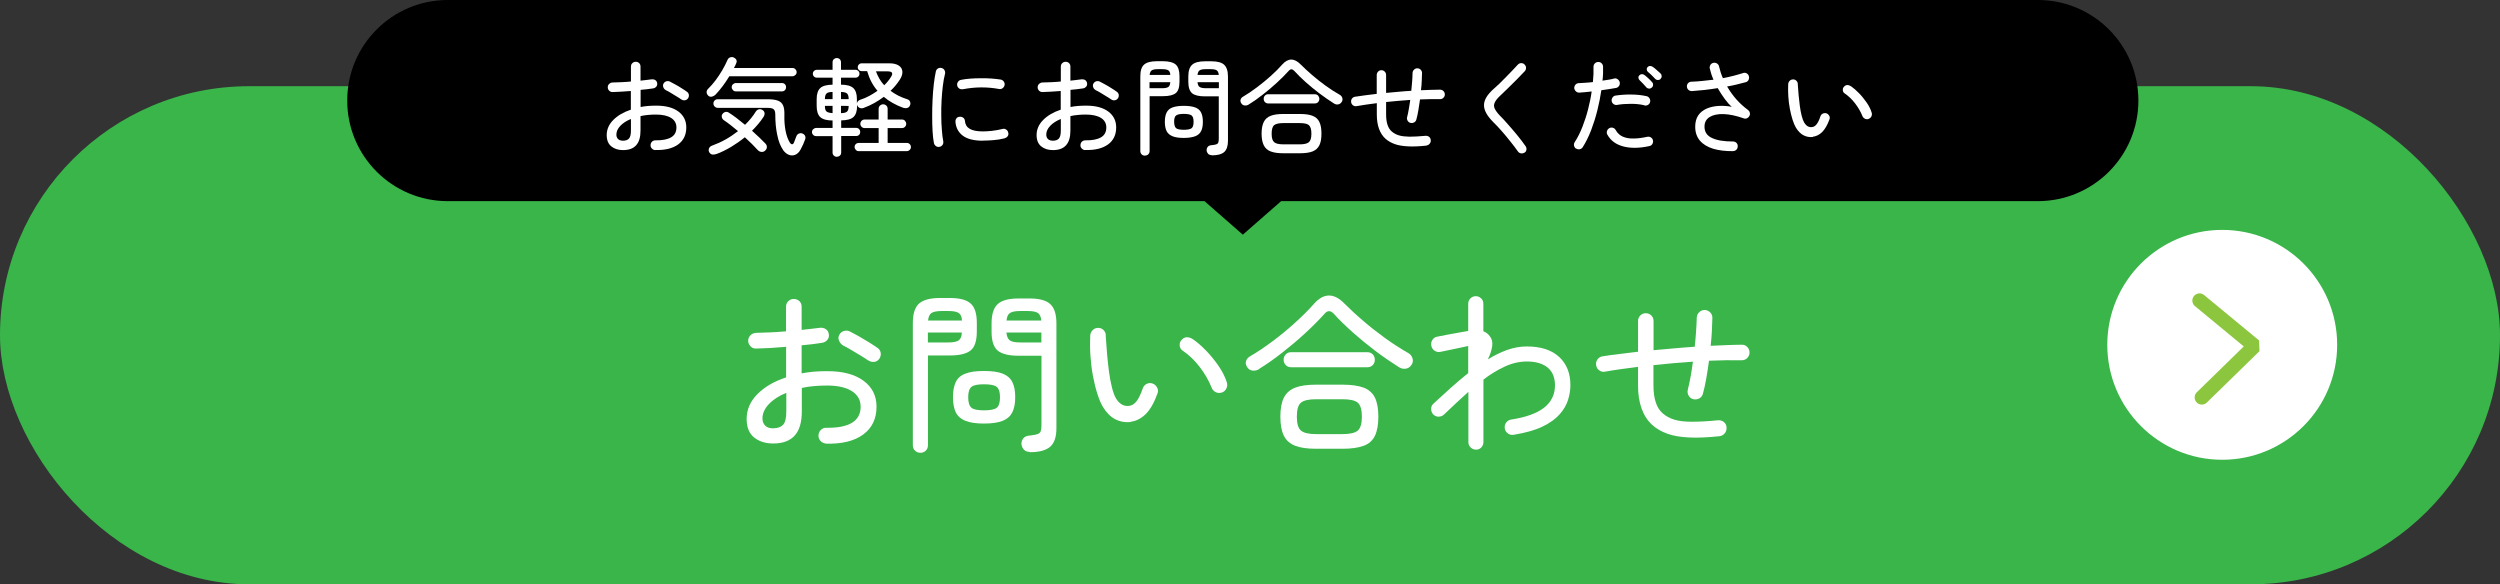
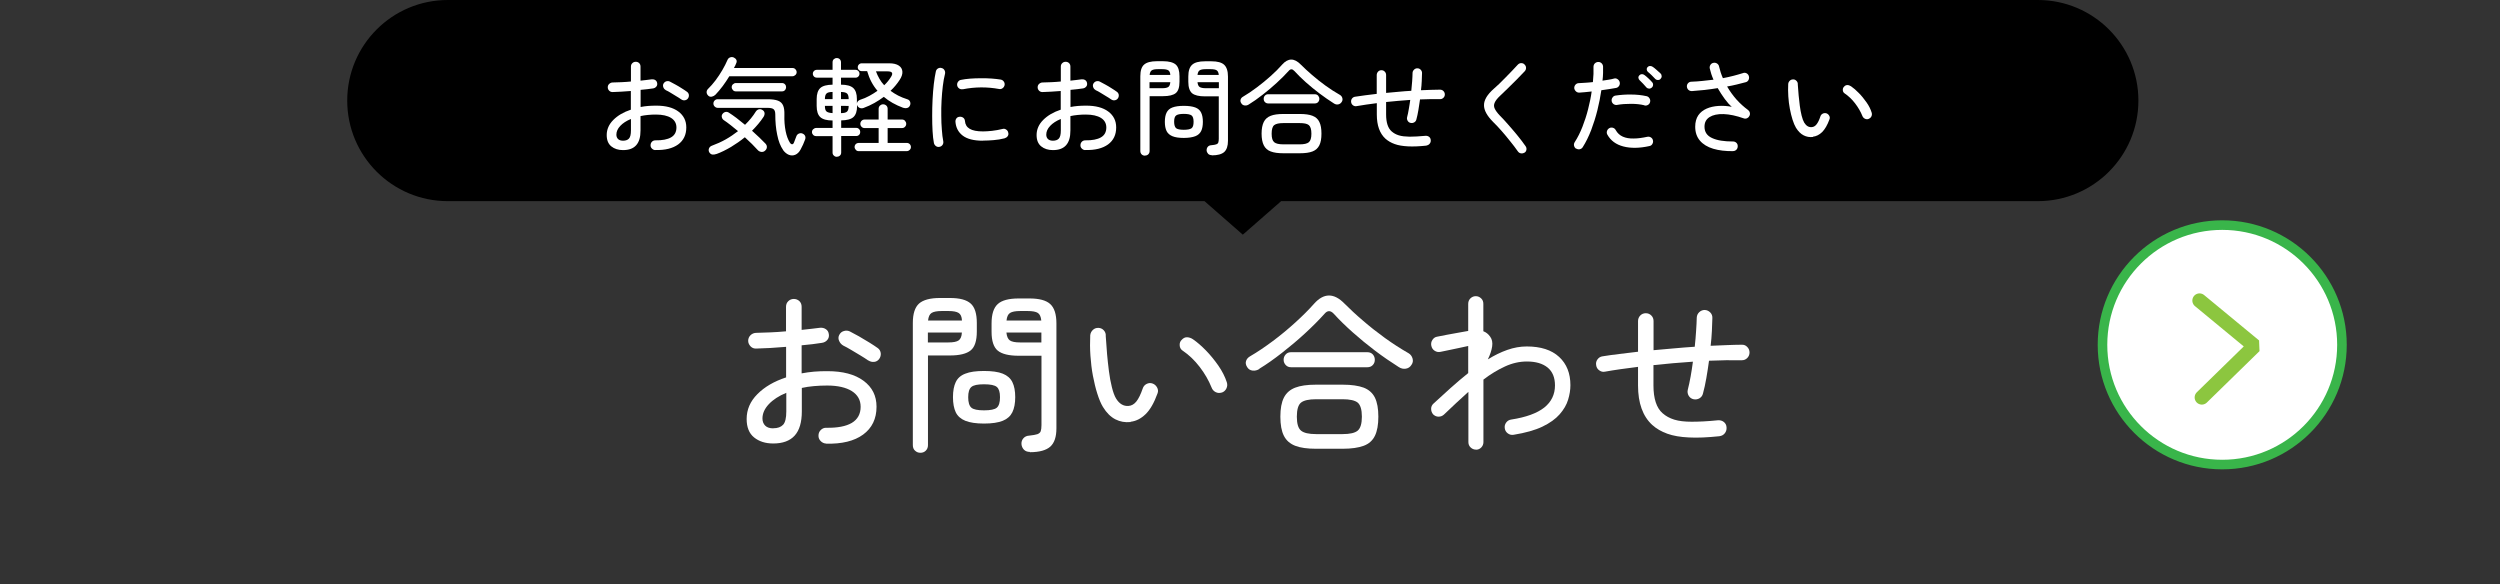
<svg xmlns="http://www.w3.org/2000/svg" id="_レイヤー_2" data-name="レイヤー 2" viewBox="0 0 261 61">
  <rect x="0" y="0" width="261" height="61" fill="#333333" stroke="none" />
  <defs>
    <style>
      .cls-1 {
        fill: #000;
      }

      .cls-1, .cls-2, .cls-3 {
        stroke-width: 0px;
      }

      .cls-4 {
        stroke: #39b54a;
      }

      .cls-4, .cls-5 {
        stroke-linecap: round;
        stroke-miterlimit: 1;
      }

      .cls-4, .cls-3 {
        fill: #fff;
      }

      .cls-5 {
        fill: none;
        stroke: #8cc63f;
        stroke-width: 1.5px;
      }

      .cls-2 {
        fill: #39b54a;
      }
    </style>
  </defs>
  <g id="_レイヤー_1-2" data-name="レイヤー 1">
-     <rect class="cls-2" y="9" width="261" height="52" rx="26" ry="26" />
    <g>
      <path class="cls-3" d="M86.26,46.31c-.23-.01-.42-.1-.58-.26s-.24-.36-.23-.58c0-.23.08-.42.24-.58.16-.16.36-.24.58-.23,1.16.02,2.05-.15,2.66-.51.61-.37.92-.93.92-1.68,0-.71-.31-1.25-.92-1.64-.61-.38-1.47-.58-2.57-.58-.48,0-.94.02-1.39.06-.44.04-.86.1-1.26.19v2.45c0,1.14-.25,1.98-.75,2.53s-1.25.82-2.24.82c-.8,0-1.47-.21-1.99-.63s-.78-1.06-.78-1.93c0-.97.37-1.84,1.12-2.59.75-.76,1.75-1.34,3-1.75v-3.19c-.56.05-1.12.09-1.66.12s-1.03.05-1.46.06c-.23.01-.43-.06-.59-.23s-.25-.36-.25-.58.08-.42.24-.58c.16-.16.36-.24.58-.25.46-.01.95-.03,1.49-.05s1.09-.06,1.64-.11v-2.56c0-.24.08-.44.24-.59.16-.16.36-.23.58-.23s.42.08.58.23c.16.16.23.35.23.59v2.41c.35-.04.68-.07,1-.11s.62-.07.91-.11c.23-.02.43.02.61.14.18.11.29.29.32.53.04.23-.02.43-.15.59-.14.17-.32.27-.55.31-.3.05-.63.09-.99.14-.36.04-.74.08-1.15.12v2.93c.42-.08.85-.14,1.3-.18.44-.04.91-.05,1.39-.05,1.61,0,2.86.33,3.77,1,.91.67,1.36,1.57,1.36,2.71,0,1.26-.47,2.23-1.4,2.91-.93.68-2.22.99-3.88.95ZM80.74,44.71c.44,0,.78-.12,1.01-.36s.34-.71.34-1.4v-1.94c-.78.32-1.39.72-1.83,1.19-.44.47-.66.97-.66,1.49,0,.31.1.56.29.75.19.19.47.28.85.28ZM90.65,37.64c-.22-.16-.49-.33-.82-.53-.33-.2-.65-.39-.97-.58-.32-.19-.59-.34-.82-.45-.19-.11-.34-.27-.43-.48-.1-.21-.1-.42,0-.62.11-.22.27-.36.49-.42.22-.07.43-.05.62.04.26.13.58.3.95.51.37.21.73.43,1.09.65.36.22.65.42.88.58.18.13.28.31.31.53.02.22-.03.42-.16.6-.13.18-.31.29-.52.31s-.42-.02-.61-.15Z" />
      <path class="cls-3" d="M96.09,47.27c-.22,0-.4-.07-.56-.22-.16-.14-.23-.34-.23-.58v-12.76c0-.96.22-1.63.65-2.02.43-.38,1.16-.58,2.18-.58h1.04c1.02,0,1.74.19,2.17.58.43.38.64,1.06.64,2.02v.9c0,.96-.21,1.62-.64,1.97-.43.35-1.15.53-2.17.53h-2.29v9.36c0,.24-.08.43-.23.58s-.34.22-.56.22ZM96.88,33.46h3.55c-.02-.4-.14-.66-.35-.79-.21-.13-.56-.2-1.05-.2h-.72c-.49,0-.84.07-1.05.2-.21.13-.33.4-.37.79ZM96.88,35.75h2.14c.5,0,.86-.07,1.06-.21.2-.14.32-.41.34-.82h-3.55v1.03ZM102.73,44.22c-.83,0-1.48-.1-1.95-.29-.47-.19-.81-.49-1-.89-.19-.4-.29-.93-.29-1.58s.1-1.17.29-1.57c.19-.4.52-.7,1-.88.47-.19,1.12-.28,1.95-.28s1.49.09,1.96.28c.47.19.8.48,1,.88.2.4.3.93.3,1.57s-.1,1.17-.3,1.58c-.2.4-.53.7-1,.89-.47.19-1.12.29-1.96.29ZM102.73,42.84c.67,0,1.12-.09,1.34-.28.22-.19.33-.55.33-1.09s-.11-.88-.33-1.07c-.22-.19-.67-.28-1.34-.28s-1.1.09-1.32.28c-.22.19-.33.54-.33,1.07s.11.9.33,1.09c.22.19.66.28,1.32.28ZM107.52,47.18c-.26,0-.47-.08-.62-.23-.15-.16-.24-.35-.26-.59-.01-.23.05-.43.2-.6s.35-.27.61-.28c.38-.04.67-.09.85-.15.18-.07.3-.17.35-.31.05-.14.08-.35.08-.63v-7.25h-2.38c-1.02,0-1.75-.18-2.18-.53-.43-.35-.65-1.01-.65-1.97v-.88c0-.96.22-1.63.65-2.02.43-.39,1.16-.58,2.18-.58h1.13c1.01,0,1.73.19,2.16.58s.65,1.06.65,2.02v10.96c0,.89-.21,1.52-.64,1.91-.43.38-1.14.58-2.13.58ZM105.07,33.46h3.64c-.04-.4-.16-.66-.36-.79-.2-.13-.56-.2-1.06-.2h-.79c-.49,0-.84.07-1.05.2-.21.13-.33.4-.37.79ZM106.49,35.75h2.23v-1.03h-3.65c.04.41.16.68.36.82.2.14.56.21,1.06.21Z" />
      <path class="cls-3" d="M118.03,44.06c-.56.06-1.09-.03-1.58-.28-.49-.25-.92-.67-1.3-1.29-.22-.36-.41-.82-.59-1.39-.18-.56-.33-1.19-.46-1.87s-.21-1.39-.26-2.11c-.05-.72-.05-1.42-.02-2.11.02-.23.12-.42.28-.57s.36-.22.58-.21c.23.01.42.1.57.27s.21.37.19.59c.05.71.1,1.34.14,1.89.05.55.11,1.13.19,1.75s.18,1.18.31,1.69c.13.52.27.91.44,1.19.34.55.77.81,1.3.77.31-.02.59-.18.82-.47s.45-.74.66-1.35c.07-.22.21-.38.41-.48.2-.1.4-.12.62-.04.2.07.36.21.47.41s.13.41.05.61c-.36,1-.78,1.73-1.26,2.19-.48.46-1,.72-1.55.78ZM127.55,40.98c-.22.07-.43.06-.63-.04-.2-.1-.35-.26-.43-.48-.3-.74-.71-1.46-1.24-2.15s-1.12-1.26-1.78-1.7c-.19-.13-.3-.31-.31-.55-.02-.23.05-.43.21-.58.17-.19.36-.28.57-.27.21.01.42.08.62.22.42.29.86.67,1.33,1.15.47.48.9,1.01,1.3,1.58.4.58.7,1.16.89,1.75.07.22.06.43-.04.64s-.26.36-.49.44Z" />
      <path class="cls-3" d="M131.48,38.52c-.23.14-.46.2-.71.17-.25-.03-.44-.15-.57-.37-.14-.22-.18-.43-.11-.64.07-.21.22-.37.43-.49.76-.44,1.54-.97,2.36-1.58.82-.61,1.6-1.26,2.35-1.94.75-.68,1.4-1.33,1.95-1.95,1.02-1.15,2.08-1.16,3.19-.02.56.56,1.2,1.16,1.92,1.77.71.62,1.48,1.22,2.29,1.81.82.59,1.64,1.12,2.48,1.6.2.12.34.3.41.54.07.24.04.46-.11.67-.14.23-.34.36-.59.4-.25.04-.5-.01-.74-.17-.82-.52-1.64-1.08-2.46-1.7s-1.6-1.26-2.34-1.92c-.74-.66-1.4-1.3-1.97-1.93-.34-.37-.66-.38-.97-.02-.59.66-1.27,1.34-2.04,2.05-.77.71-1.58,1.39-2.4,2.03-.83.65-1.62,1.21-2.38,1.67ZM137.38,46.85c-.9,0-1.62-.1-2.16-.31s-.93-.55-1.18-1.04c-.25-.49-.37-1.16-.37-2s.12-1.5.37-1.99c.25-.49.64-.83,1.18-1.04.54-.21,1.26-.31,2.16-.31h2.81c.91,0,1.64.11,2.18.31.54.21.93.56,1.17,1.04.24.49.36,1.15.36,1.99s-.12,1.51-.36,2c-.24.49-.63.84-1.17,1.04s-1.27.31-2.18.31h-2.81ZM134.79,38.34c-.23,0-.41-.07-.56-.23-.14-.15-.22-.33-.22-.55s.07-.4.22-.56c.14-.16.33-.23.56-.23h7.96c.24,0,.43.08.57.23.14.16.21.34.21.56s-.07.4-.21.55c-.14.15-.33.23-.57.23h-7.96ZM137.4,45.32h2.77c.76,0,1.28-.12,1.57-.36.29-.24.44-.73.44-1.46s-.15-1.23-.44-1.47c-.29-.23-.82-.35-1.57-.35h-2.77c-.76,0-1.28.12-1.57.35-.29.23-.44.72-.44,1.47s.15,1.22.44,1.46c.29.24.82.36,1.57.36Z" />
      <path class="cls-3" d="M154.09,46.94c-.22,0-.4-.08-.56-.23s-.23-.34-.23-.56v-5.24c-.42.37-.84.76-1.27,1.16-.43.4-.85.81-1.29,1.22-.16.14-.34.21-.56.21-.22,0-.4-.09-.56-.24-.14-.17-.21-.36-.21-.58,0-.22.09-.4.24-.54.59-.54,1.19-1.08,1.79-1.63.61-.55,1.22-1.06,1.84-1.56v-2.83c-.24.05-.55.11-.92.2-.37.08-.73.16-1.09.23-.35.07-.65.13-.87.18-.23.05-.44.01-.62-.11-.19-.12-.3-.29-.35-.52-.05-.22-.01-.42.11-.61.12-.19.29-.31.5-.34.28-.06.61-.13,1.02-.2.4-.07.81-.14,1.21-.22.41-.07.74-.13,1.01-.18v-2.83c0-.23.08-.42.23-.57.16-.15.34-.23.56-.23s.4.08.56.23.23.34.23.57v2.86c.29.11.53.3.72.58.19.26.26.6.2,1.01-.06.41-.21.86-.45,1.35.67-.42,1.35-.75,2.03-.99.68-.24,1.36-.36,2.03-.36,1.46,0,2.59.36,3.38,1.09.79.73,1.18,1.71,1.18,2.96,0,.48-.08.98-.24,1.51-.16.53-.46,1.04-.88,1.52-.43.49-1.03.92-1.8,1.29-.77.37-1.77.65-3,.85-.23.04-.43-.01-.61-.14-.18-.13-.29-.31-.32-.52-.04-.23.01-.43.14-.61.13-.18.31-.29.54-.32,1.55-.24,2.69-.66,3.44-1.25.74-.59,1.12-1.37,1.12-2.31,0-.83-.26-1.45-.77-1.87-.52-.42-1.24-.63-2.16-.63-.77,0-1.53.17-2.29.52-.76.35-1.51.8-2.25,1.37v6.53c0,.22-.08.4-.23.56-.16.16-.34.23-.56.23Z" />
      <path class="cls-3" d="M179.52,45.54c-1.25.13-2.32.18-3.2.13-.89-.04-1.64-.17-2.25-.39-.61-.22-1.14-.52-1.58-.92-.98-.9-1.48-2.27-1.48-4.12v-1.94c-.62.08-1.23.17-1.81.24-.58.08-1.12.17-1.63.26-.22.05-.42,0-.6-.13-.19-.13-.3-.31-.33-.54-.04-.22,0-.42.13-.6s.3-.3.53-.33c.52-.08,1.09-.17,1.72-.24s1.29-.16,1.99-.24v-3.2c0-.23.08-.42.23-.58.16-.16.35-.24.58-.24s.42.08.58.24c.16.16.23.36.23.58v3.04c.71-.06,1.42-.12,2.14-.19.72-.07,1.44-.12,2.16-.17.06-.56.11-1.11.14-1.63.04-.52.06-.99.07-1.41.01-.23.1-.42.26-.57.16-.15.35-.23.57-.23.23.01.42.1.58.26.16.16.23.36.22.58-.01.41-.03.86-.05,1.36-.02.5-.07,1.01-.13,1.54.58-.02,1.14-.05,1.68-.07.55-.02,1.06-.04,1.56-.04.23-.01.42.06.58.23.16.16.24.36.24.58s-.08.42-.24.58c-.16.16-.35.23-.57.23-1.07-.02-2.21,0-3.42.05-.08.62-.18,1.23-.28,1.82-.1.59-.22,1.12-.35,1.6-.05.22-.17.38-.36.5-.19.11-.4.15-.63.1-.22-.05-.38-.17-.5-.36-.11-.19-.15-.4-.1-.61.11-.43.21-.9.3-1.4.09-.5.17-1.02.24-1.55-.68.05-1.37.1-2.07.16-.7.06-1.38.13-2.05.2v2.12c0,1.38.32,2.35.95,2.9.34.3.74.52,1.22.67s1.09.22,1.82.22c.73,0,1.64-.04,2.72-.15.24-.02.45.03.63.17.18.14.28.33.29.57.02.23-.04.43-.18.61s-.33.28-.56.31Z" />
    </g>
    <circle class="cls-4" cx="232" cy="36" r="12.5" />
    <polyline class="cls-5" points="229.63 31.38 235.37 36.12 229.87 41.49" />
    <path class="cls-1" d="M212.75,0H46.75c-5.8,0-10.5,4.7-10.5,10.5s4.7,10.5,10.5,10.5h79l4,3.5,4-3.5h79c5.8,0,10.5-4.7,10.5-10.5s-4.7-10.5-10.5-10.5Z" />
    <g>
      <path class="cls-3" d="M68.42,15.67c-.14,0-.26-.06-.36-.16-.1-.1-.15-.22-.14-.36,0-.14.05-.26.15-.36s.22-.14.36-.14c.71.01,1.25-.09,1.63-.31s.56-.57.56-1.03c0-.43-.19-.77-.56-1-.37-.23-.9-.35-1.57-.35-.29,0-.58.01-.85.04-.27.03-.53.06-.77.12v1.5c0,.7-.15,1.21-.46,1.55s-.76.5-1.37.5c-.49,0-.9-.13-1.22-.39-.32-.26-.48-.65-.48-1.18,0-.59.23-1.12.69-1.58.46-.46,1.07-.82,1.83-1.07v-1.95c-.34.03-.68.05-1.01.07-.33.02-.63.03-.89.04-.14,0-.26-.04-.36-.14s-.15-.22-.15-.36.05-.26.15-.35.22-.15.36-.15c.28,0,.58-.02.91-.03s.66-.04,1-.07v-1.56c0-.15.05-.27.15-.36.1-.1.22-.14.36-.14s.26.05.35.14c.1.1.14.22.14.36v1.47c.21-.02.42-.04.61-.07s.38-.04.56-.07c.14-.01.26.01.37.08.11.07.18.18.2.32.02.14,0,.26-.09.36-.08.1-.2.17-.34.19-.18.03-.39.06-.6.08-.22.03-.46.05-.7.07v1.79c.26-.05.52-.09.79-.11.27-.02.55-.03.85-.03.98,0,1.75.2,2.3.61.55.41.83.96.83,1.66,0,.77-.28,1.36-.85,1.78-.57.41-1.36.61-2.37.58ZM65.04,14.69c.27,0,.48-.07.62-.22.14-.15.21-.43.21-.86v-1.19c-.48.2-.85.44-1.12.73-.27.29-.4.59-.4.91,0,.19.06.34.18.46.12.11.29.17.52.17ZM71.11,10.37c-.13-.1-.3-.2-.5-.32s-.4-.24-.59-.36c-.19-.12-.36-.21-.5-.27-.12-.07-.21-.16-.26-.29s-.06-.25,0-.38c.07-.13.17-.22.3-.26.14-.04.26-.03.38.03.16.08.35.19.58.31s.45.26.67.4c.22.14.4.25.54.36.11.08.17.19.19.32.01.14-.02.26-.1.37s-.19.17-.32.19c-.13.02-.26-.01-.37-.09Z" />
      <path class="cls-3" d="M73.94,9.98c-.1-.09-.16-.2-.17-.34,0-.14.04-.25.15-.36.26-.25.52-.55.78-.89.26-.34.49-.7.71-1.07s.39-.72.53-1.04c.06-.15.15-.24.29-.29s.26-.04.39.02c.12.06.21.14.26.25s.04.23-.03.37c-.03.07-.06.15-.1.23-.04.08-.08.16-.13.24h6.12c.12,0,.22.04.3.13.08.08.13.19.13.3s-.04.22-.13.3-.19.13-.3.13h-6.6c-.21.35-.44.69-.69,1.03-.25.33-.5.63-.76.9-.1.1-.23.17-.37.2-.14.03-.27,0-.38-.1ZM74.79,16.07c-.17.07-.32.08-.45.06-.13-.03-.23-.12-.31-.26-.06-.14-.06-.27,0-.4s.17-.22.32-.27c.49-.18.96-.39,1.42-.65s.88-.55,1.28-.86c-.27-.23-.53-.44-.79-.64-.25-.2-.49-.37-.7-.51-.1-.07-.17-.17-.2-.3-.03-.12-.01-.23.06-.33.08-.12.19-.19.31-.22.13-.03.25,0,.36.07.23.15.5.33.79.55.29.22.59.46.9.72.45-.44.83-.9,1.13-1.39.08-.12.19-.2.32-.23s.26,0,.38.08c.12.07.19.18.21.31.01.13-.02.26-.1.39-.16.25-.35.5-.55.74-.21.25-.43.49-.66.72.27.24.53.48.77.71.24.23.45.45.64.64.1.11.15.23.14.37s-.07.26-.19.36c-.1.1-.23.14-.37.13-.14-.01-.27-.07-.37-.17-.18-.2-.38-.41-.62-.65-.24-.23-.49-.47-.75-.71-.45.37-.93.7-1.44,1.01-.51.3-1.02.56-1.55.75ZM81.75,15.65c-.27-.39-.48-.91-.61-1.58-.14-.66-.2-1.37-.2-2.13,0-.26-.06-.44-.18-.54-.12-.1-.33-.14-.65-.14h-5.18c-.12,0-.23-.05-.32-.14s-.13-.2-.13-.31c0-.12.04-.23.13-.32.09-.09.19-.13.32-.13h5.2c.47,0,.83.05,1.09.15.26.1.44.27.54.51.1.23.14.55.13.95-.02.65.03,1.22.13,1.72.1.5.25.89.43,1.18.08.13.17.2.25.19.09,0,.16-.08.21-.23l.24-.63c.05-.12.14-.21.27-.26s.25-.05.38.01c.13.06.22.15.26.26s.04.23-.01.36c-.06.16-.13.34-.21.52s-.17.36-.26.52c-.15.28-.34.46-.56.55-.22.09-.44.09-.67,0-.22-.09-.43-.26-.61-.51ZM76.82,9.54c-.12,0-.22-.04-.3-.13s-.13-.19-.13-.31.04-.22.13-.3c.08-.08.19-.13.3-.13h4.82c.12,0,.23.04.31.13.08.08.12.19.12.3s-.04.22-.12.31c-.08.09-.18.13-.31.13h-4.82Z" />
      <path class="cls-3" d="M87.36,16.37c-.12,0-.22-.04-.31-.13-.09-.08-.13-.19-.13-.3v-1.73h-1.72c-.12,0-.22-.04-.3-.12-.08-.08-.13-.18-.13-.3s.04-.22.13-.3.19-.13.3-.13h1.72v-.78c-.6,0-1.03-.12-1.28-.35-.25-.23-.38-.62-.38-1.17v-.71c0-.54.13-.93.38-1.16.25-.23.68-.34,1.28-.35v-.73h-1.65c-.11,0-.21-.04-.29-.12s-.12-.18-.12-.29c0-.12.04-.21.12-.29s.18-.12.29-.12h1.65v-.79c0-.13.04-.24.13-.32.09-.08.19-.12.31-.12.12,0,.23.04.31.12.08.08.13.19.13.32v.79h1.52c.12,0,.21.04.29.12.08.08.12.17.12.29,0,.11-.04.21-.12.29-.08.08-.17.12-.29.12h-1.52v.73c.6,0,1.03.12,1.28.35.25.23.38.61.38,1.16v.46c.02-.19.14-.32.36-.4.32-.1.63-.23.94-.4.3-.16.58-.34.85-.53-.25-.29-.46-.6-.64-.94-.18-.34-.32-.71-.44-1.11h-.57c-.11,0-.21-.04-.29-.12s-.12-.17-.12-.29c0-.11.04-.21.12-.29.08-.08.18-.12.29-.12h2.88c.43,0,.76.08,1,.24s.35.37.37.63-.08.55-.29.87c-.13.2-.27.39-.43.58-.15.19-.33.37-.52.55.24.18.51.35.8.5.29.15.6.27.94.38.15.04.25.13.3.26s.05.26-.01.39c-.06.14-.16.23-.29.26-.14.04-.28.03-.43-.02-.78-.29-1.46-.67-2.01-1.14-.3.23-.63.44-.98.64-.35.2-.73.37-1.13.52-.14.05-.27.05-.4,0-.12-.05-.21-.14-.26-.28,0-.02-.01-.04-.02-.06,0-.02,0-.04,0-.06v.18c0,.55-.13.94-.38,1.17-.25.23-.68.34-1.28.35v.78h1.57c.12,0,.22.04.3.13.08.08.12.19.12.3s-.04.22-.12.3c-.08.08-.18.12-.3.12h-1.57v1.72c0,.13-.04.24-.13.32-.08.08-.19.12-.31.12ZM86.12,10.35h.8v-.75c-.32,0-.54.06-.64.17-.11.11-.16.3-.16.58ZM86.92,11.81v-.76h-.8c0,.29.05.48.16.58.11.1.32.16.64.18ZM87.8,10.35h.8c0-.28-.05-.47-.16-.58s-.32-.16-.64-.17v.75ZM87.8,11.81c.32,0,.54-.06.64-.17.11-.11.16-.3.16-.58h0s-.8-.01-.8-.01v.76ZM89.65,15.78c-.12,0-.22-.04-.3-.13s-.13-.19-.13-.3c0-.12.04-.23.13-.31.08-.08.19-.12.3-.12h2.08v-1.55h-1.47c-.12,0-.22-.04-.31-.13-.09-.09-.13-.19-.13-.31,0-.12.04-.23.13-.32s.19-.13.31-.13h1.47v-1.12c0-.14.05-.25.14-.34.09-.08.2-.13.32-.13.13,0,.24.04.34.13.09.08.14.2.14.34v1.12h1.5c.12,0,.23.04.31.13.08.09.13.19.13.32,0,.12-.04.22-.13.31-.08.09-.19.13-.31.13h-1.5v1.55h1.99c.12,0,.23.04.31.12.08.08.13.18.13.31,0,.12-.04.22-.13.3-.08.08-.19.13-.31.13h-5ZM92.31,8.9c.29-.27.52-.56.71-.87.25-.39.13-.58-.35-.58h-1.22c.1.27.22.53.36.77.14.24.3.47.5.68Z" />
      <path class="cls-3" d="M98.07,15.33c-.13.03-.25,0-.36-.08s-.18-.19-.21-.32c-.07-.34-.11-.75-.14-1.24s-.04-1.01-.04-1.58.01-1.13.04-1.71.07-1.11.13-1.62c.06-.51.13-.94.21-1.31.03-.14.1-.25.22-.32.12-.07.24-.09.37-.05.14.03.24.1.31.22.07.12.09.25.06.39-.1.37-.17.8-.23,1.28s-.1.98-.13,1.51c-.03.53-.04,1.05-.03,1.57,0,.52.02,1.01.06,1.47.03.47.08.87.15,1.22.02.13,0,.25-.08.37-.08.11-.19.18-.32.2ZM102.61,14.69c-.95,0-1.64-.18-2.1-.53s-.71-.83-.76-1.43c-.01-.14.02-.26.1-.37.08-.11.2-.16.34-.17.14-.01.26.02.37.1.11.08.17.2.18.34.03.37.19.64.5.82.3.18.76.27,1.39.27.26,0,.57-.02.94-.06.37-.04.74-.11,1.11-.2.13-.04.25-.01.37.07s.19.19.21.32c.04.14.02.26-.06.37-.08.11-.19.18-.32.22-.38.1-.76.16-1.15.19-.39.03-.75.05-1.11.05ZM100.52,9.31c-.14.03-.27,0-.38-.07-.11-.08-.19-.19-.21-.32-.02-.13,0-.25.08-.37.08-.11.18-.19.31-.21.28-.06.6-.1.96-.13.36-.03.74-.04,1.12-.04.38,0,.76,0,1.12.03s.68.06.97.11c.13.03.24.1.31.21.08.11.1.23.08.37-.03.13-.1.24-.21.32s-.23.11-.37.08c-1.26-.23-2.52-.22-3.78.03Z" />
      <path class="cls-3" d="M113.3,15.67c-.14,0-.26-.06-.36-.16-.1-.1-.15-.22-.14-.36,0-.14.05-.26.15-.36s.22-.14.36-.14c.71.01,1.25-.09,1.63-.31s.56-.57.56-1.03c0-.43-.19-.77-.56-1-.37-.23-.9-.35-1.57-.35-.29,0-.58.01-.85.04-.27.03-.53.06-.77.12v1.5c0,.7-.15,1.21-.46,1.55s-.76.5-1.37.5c-.49,0-.9-.13-1.22-.39-.32-.26-.48-.65-.48-1.18,0-.59.23-1.12.69-1.58.46-.46,1.07-.82,1.83-1.07v-1.95c-.34.03-.68.05-1.01.07-.33.02-.63.03-.89.04-.14,0-.26-.04-.36-.14s-.15-.22-.15-.36.05-.26.15-.35.22-.15.36-.15c.28,0,.58-.02.91-.03s.66-.04,1-.07v-1.56c0-.15.05-.27.15-.36.1-.1.22-.14.36-.14s.26.05.35.14c.1.1.14.22.14.36v1.47c.21-.02.42-.04.61-.07s.38-.04.56-.07c.14-.01.26.01.37.08.11.07.18.18.2.32.02.14,0,.26-.09.36-.08.1-.2.17-.34.19-.18.03-.39.06-.6.08-.22.03-.46.05-.7.07v1.79c.26-.05.52-.09.79-.11.27-.02.55-.03.85-.03.98,0,1.75.2,2.3.61.55.41.83.96.83,1.66,0,.77-.28,1.36-.85,1.78-.57.41-1.36.61-2.37.58ZM109.92,14.69c.27,0,.48-.07.62-.22.14-.15.21-.43.21-.86v-1.19c-.48.2-.85.44-1.12.73-.27.29-.4.59-.4.91,0,.19.06.34.18.46.12.11.29.17.52.17ZM115.99,10.37c-.13-.1-.3-.2-.5-.32s-.4-.24-.59-.36c-.19-.12-.36-.21-.5-.27-.12-.07-.21-.16-.26-.29s-.06-.25,0-.38c.07-.13.17-.22.3-.26.14-.04.26-.03.38.03.16.08.35.19.58.31s.45.26.67.4c.22.14.4.25.54.36.11.08.17.19.19.32.01.14-.02.26-.1.37s-.19.17-.32.19c-.13.02-.26-.01-.37-.09Z" />
      <path class="cls-3" d="M119.53,16.25c-.13,0-.25-.04-.34-.13s-.14-.21-.14-.35v-7.8c0-.59.13-1,.4-1.23.26-.23.71-.35,1.33-.35h.64c.62,0,1.06.12,1.33.35.26.23.39.65.39,1.23v.55c0,.59-.13.99-.39,1.2s-.7.32-1.33.32h-1.4v5.72c0,.15-.05.26-.14.35s-.21.13-.34.13ZM120.01,7.82h2.17c-.01-.24-.09-.4-.21-.48-.13-.08-.34-.12-.64-.12h-.44c-.3,0-.52.04-.64.12-.13.08-.2.24-.23.48ZM120.01,9.21h1.31c.31,0,.52-.04.65-.13.12-.08.19-.25.21-.5h-2.17v.63ZM123.59,14.4c-.51,0-.9-.06-1.19-.18s-.49-.3-.61-.54c-.12-.25-.18-.57-.18-.96s.06-.72.18-.96c.12-.25.32-.43.61-.54.29-.11.69-.17,1.19-.17s.91.06,1.2.17c.29.11.49.29.61.54s.18.57.18.96-.06.72-.18.96-.32.43-.61.54-.69.18-1.2.18ZM123.59,13.55c.41,0,.68-.06.82-.17.14-.11.2-.34.2-.67s-.07-.54-.2-.65c-.14-.11-.41-.17-.82-.17s-.67.06-.81.17c-.14.11-.2.33-.2.65s.07.55.2.67c.14.11.4.17.81.17ZM126.51,16.2c-.16,0-.29-.05-.38-.14-.09-.1-.15-.22-.16-.36,0-.14.03-.26.12-.37.09-.11.21-.16.37-.17.23-.02.41-.05.52-.09.11-.04.18-.1.21-.19.03-.09.05-.22.05-.39v-4.43h-1.45c-.62,0-1.07-.11-1.33-.32-.26-.22-.4-.62-.4-1.2v-.54c0-.59.13-1,.4-1.24.26-.24.71-.36,1.33-.36h.69c.62,0,1.06.12,1.32.36s.4.65.4,1.24v6.7c0,.54-.13.93-.39,1.17-.26.23-.69.35-1.3.35ZM125.02,7.82h2.22c-.02-.24-.1-.4-.22-.48-.12-.08-.34-.12-.65-.12h-.48c-.3,0-.52.04-.64.12-.13.08-.2.24-.23.48ZM125.89,9.21h1.36v-.63h-2.23c.02.25.1.42.22.5.12.08.34.13.65.13Z" />
      <path class="cls-3" d="M130.37,10.91c-.14.09-.28.12-.43.1-.15-.02-.27-.09-.35-.23-.09-.13-.11-.26-.07-.39.04-.13.13-.23.26-.3.46-.27.94-.59,1.44-.97.5-.37.98-.77,1.44-1.18.46-.41.86-.81,1.19-1.19.62-.7,1.27-.71,1.95-.01.34.34.74.71,1.17,1.08.44.38.9.75,1.4,1.11s1,.69,1.52.98c.12.07.21.18.25.33.04.15.02.28-.07.41-.09.14-.21.22-.36.25-.15.03-.3,0-.45-.1-.5-.32-1-.66-1.5-1.04-.5-.38-.98-.77-1.43-1.17s-.85-.8-1.2-1.18c-.21-.23-.4-.23-.59-.01-.36.4-.78.82-1.25,1.25s-.96.85-1.47,1.24c-.51.4-.99.74-1.45,1.02ZM133.98,16c-.55,0-.99-.06-1.32-.19-.33-.12-.57-.34-.72-.64-.15-.3-.23-.71-.23-1.22s.08-.92.23-1.22c.15-.3.39-.51.72-.64.33-.13.77-.19,1.32-.19h1.72c.56,0,1,.06,1.33.19s.57.34.71.64c.15.3.22.7.22,1.22s-.07.92-.22,1.22c-.15.3-.38.51-.71.64s-.77.19-1.33.19h-1.72ZM132.4,10.8c-.14,0-.25-.05-.34-.14-.09-.09-.13-.2-.13-.34s.04-.25.13-.34c.09-.1.2-.14.34-.14h4.86c.15,0,.26.05.35.14.08.1.13.21.13.34s-.04.24-.13.34c-.08.09-.2.14-.35.14h-4.86ZM133.99,15.07h1.69c.46,0,.78-.07.96-.22s.27-.44.27-.89-.09-.75-.27-.9-.5-.21-.96-.21h-1.69c-.46,0-.78.07-.96.21s-.27.44-.27.9.09.74.27.89.5.22.96.22Z" />
      <path class="cls-3" d="M148.95,15.2c-.76.08-1.42.11-1.96.08-.54-.03-1-.1-1.38-.24-.37-.13-.7-.32-.97-.56-.6-.55-.9-1.39-.9-2.52v-1.19c-.38.05-.75.1-1.11.15-.36.05-.69.1-1,.16-.13.03-.25,0-.37-.08-.11-.08-.18-.19-.2-.33-.02-.13,0-.25.08-.37.08-.11.19-.18.32-.2.32-.05.67-.1,1.05-.15.38-.05.79-.1,1.22-.15v-1.96c0-.14.05-.26.14-.36s.21-.15.35-.15.26.05.35.15c.1.1.14.22.14.36v1.86c.43-.04.87-.08,1.31-.12.44-.04.88-.08,1.32-.1.04-.34.07-.68.09-1s.04-.61.04-.86c0-.14.06-.25.16-.35s.21-.14.35-.14c.14,0,.26.06.35.16s.14.22.13.36c0,.25-.02.53-.03.83s-.04.62-.08.94c.35-.01.69-.03,1.03-.04.33-.01.65-.02.95-.02.14,0,.26.04.36.14.1.1.15.22.15.36s-.05.26-.15.35c-.1.1-.21.14-.35.14-.65-.01-1.35,0-2.09.03-.05.38-.11.75-.17,1.11-.06.36-.13.69-.21.98-.03.13-.1.23-.22.3-.12.07-.25.09-.39.06-.13-.03-.23-.1-.3-.22-.07-.12-.09-.24-.06-.37.07-.26.13-.55.18-.86.06-.31.1-.62.15-.95-.42.03-.84.06-1.27.1-.43.04-.84.08-1.25.12v1.3c0,.84.19,1.43.58,1.77.21.18.45.32.75.41.29.09.66.13,1.11.14.45,0,1-.03,1.66-.09.15-.01.27.02.38.1.11.08.17.2.18.35.01.14-.02.26-.11.37-.09.11-.2.17-.34.19Z" />
      <path class="cls-3" d="M159.16,15.93c-.11.07-.23.1-.37.08-.14-.02-.24-.09-.32-.2-.25-.35-.52-.72-.83-1.09-.3-.38-.6-.74-.9-1.08s-.58-.64-.84-.89c-.65-.65-.98-1.24-.97-1.78,0-.54.35-1.11,1.02-1.7.16-.14.35-.31.57-.52s.44-.43.67-.67c.23-.23.46-.47.68-.7.22-.23.42-.44.59-.63.1-.1.21-.16.35-.16.14,0,.26.04.35.14.1.1.16.21.16.35,0,.14-.04.25-.14.36-.26.27-.54.57-.86.89-.32.32-.63.62-.93.92-.3.29-.56.54-.78.75-.28.26-.47.5-.56.71-.1.21-.1.42,0,.63s.27.45.53.72c.26.26.55.57.87.94.33.37.65.75.97,1.14.32.39.6.76.85,1.12.08.11.11.23.09.37s-.09.24-.21.32Z" />
      <path class="cls-3" d="M164.55,15.53c-.12-.08-.19-.19-.22-.32-.03-.13,0-.26.07-.37.31-.48.58-1.02.81-1.61s.43-1.2.59-1.84c.16-.63.29-1.25.37-1.84-.23.03-.45.05-.67.07-.22.02-.42.03-.61.05-.14,0-.26-.03-.36-.13-.1-.09-.16-.2-.18-.34,0-.14.04-.26.13-.36.09-.1.21-.16.35-.16.2-.01.42-.03.68-.04.25-.01.52-.04.79-.07.03-.3.05-.58.06-.85.01-.26,0-.51,0-.73,0-.14.04-.26.13-.36.1-.1.21-.15.34-.16.14-.01.26.03.36.12s.16.21.17.35c0,.21,0,.43,0,.68,0,.25-.03.52-.06.8.23-.04.45-.07.65-.1s.39-.07.56-.12c.13-.04.26-.01.37.07.12.08.19.19.22.32.03.14,0,.27-.07.38-.08.11-.18.19-.31.21-.21.04-.44.08-.71.12-.27.04-.54.08-.83.12-.1.67-.23,1.36-.41,2.08-.18.72-.4,1.42-.65,2.08-.26.67-.55,1.26-.88,1.78-.07.12-.18.19-.31.22-.13.03-.26,0-.37-.07ZM172.19,15.25c-1.04.23-1.95.24-2.71.04-.77-.2-1.32-.61-1.67-1.23-.07-.12-.08-.25-.04-.38.04-.13.12-.23.24-.3.12-.07.25-.08.38-.04.13.04.23.12.29.24.18.32.43.55.75.69.32.14.69.2,1.13.19.43,0,.91-.07,1.42-.18.14-.03.27,0,.38.07s.19.18.21.32c.03.13,0,.25-.07.37s-.18.19-.32.21ZM171.67,10.99c-.4-.1-.87-.15-1.39-.15-.52,0-1,.03-1.44.11-.13.03-.25,0-.37-.07-.11-.08-.19-.19-.21-.32-.02-.13,0-.26.08-.37.08-.12.18-.19.31-.21.52-.08,1.07-.12,1.64-.11.57,0,1.11.06,1.61.17.13.03.23.1.31.23s.09.25.06.38c-.03.13-.1.23-.22.3-.12.07-.24.09-.37.06ZM172.44,9.15c-.08.07-.18.11-.29.1s-.2-.05-.27-.13c-.22-.26-.46-.51-.71-.75-.07-.07-.11-.15-.12-.25s.03-.19.1-.26c.08-.08.17-.12.27-.12.1,0,.19.04.27.1.11.08.24.19.4.34.15.14.28.27.38.39.08.08.12.18.11.29,0,.11-.05.21-.13.28ZM173.35,8.25c-.07.07-.17.11-.28.1-.11,0-.21-.05-.28-.13-.11-.12-.23-.25-.36-.37-.13-.12-.25-.24-.38-.34-.07-.06-.12-.14-.13-.24s.01-.19.09-.26c.07-.08.16-.12.26-.12s.19.03.28.09c.11.07.24.18.4.32.16.14.29.26.41.37.08.08.12.18.12.29,0,.11-.05.21-.13.29Z" />
      <path class="cls-3" d="M180.97,15.78c-.81.01-1.51-.07-2.11-.25-.6-.18-1.07-.47-1.39-.85-.33-.39-.49-.87-.49-1.45,0-.48.11-.88.32-1.19s.51-.54.87-.7.78-.25,1.23-.28c.45-.03.92,0,1.4.09-.23-.19-.47-.46-.73-.81-.26-.35-.5-.73-.74-1.14-.45.07-.9.14-1.36.19-.46.05-.9.09-1.34.12-.14,0-.26-.04-.36-.13-.1-.1-.15-.21-.16-.35,0-.13.03-.25.13-.35.09-.1.21-.15.35-.15.37-.01.74-.04,1.13-.08s.78-.08,1.17-.13c-.18-.4-.3-.78-.39-1.17-.03-.14,0-.27.07-.38.07-.11.18-.19.32-.21.13-.03.25,0,.37.07.11.08.19.18.21.31.09.4.22.81.4,1.22.39-.07.76-.16,1.12-.25.36-.09.68-.19.98-.28.12-.05.25-.04.37.02.12.07.21.17.24.3.04.13.03.26-.03.39-.06.12-.16.21-.29.24-.3.08-.61.16-.94.24-.33.08-.66.15-1.01.21.28.48.61.94.98,1.36.38.42.78.78,1.19,1.08.1.07.17.17.2.29.03.12.02.23-.04.34-.05.11-.13.19-.24.24-.11.05-.22.06-.34.02-.79-.28-1.5-.43-2.12-.45-.62-.02-1.11.09-1.46.31-.36.23-.53.56-.53,1.01,0,.54.26.94.79,1.18.53.25,1.26.36,2.19.36.14,0,.26.05.35.14.1.09.14.21.14.35,0,.14-.04.26-.13.36-.1.1-.21.15-.35.15Z" />
      <path class="cls-3" d="M189.26,14.3c-.34.04-.67-.02-.96-.17-.3-.15-.56-.41-.8-.79-.13-.22-.25-.5-.36-.85-.11-.34-.2-.73-.28-1.14s-.13-.85-.16-1.29-.03-.87-.01-1.29c.01-.14.07-.25.17-.35s.22-.13.36-.13.25.06.35.17c.09.1.13.22.12.36.03.43.06.82.09,1.15.03.34.07.69.12,1.07.05.37.11.72.19,1.03.08.32.17.56.27.73.21.34.47.5.79.47.19-.01.36-.11.5-.29.14-.18.28-.45.4-.83.04-.13.13-.23.25-.29.12-.06.25-.07.38-.03.12.04.22.13.29.25.07.12.08.25.03.37-.22.61-.48,1.05-.77,1.34-.29.28-.61.44-.95.48ZM195.08,12.42c-.13.04-.26.04-.39-.03-.12-.06-.21-.16-.26-.29-.18-.45-.44-.89-.76-1.31-.32-.42-.69-.77-1.09-1.04-.12-.08-.18-.19-.19-.34-.01-.14.03-.26.13-.36.1-.12.22-.17.35-.17s.25.05.38.13c.26.18.53.41.81.7.29.29.55.62.8.97.25.35.43.71.54,1.07.04.13.04.26-.02.39-.06.13-.16.22-.3.27Z" />
    </g>
  </g>
</svg>